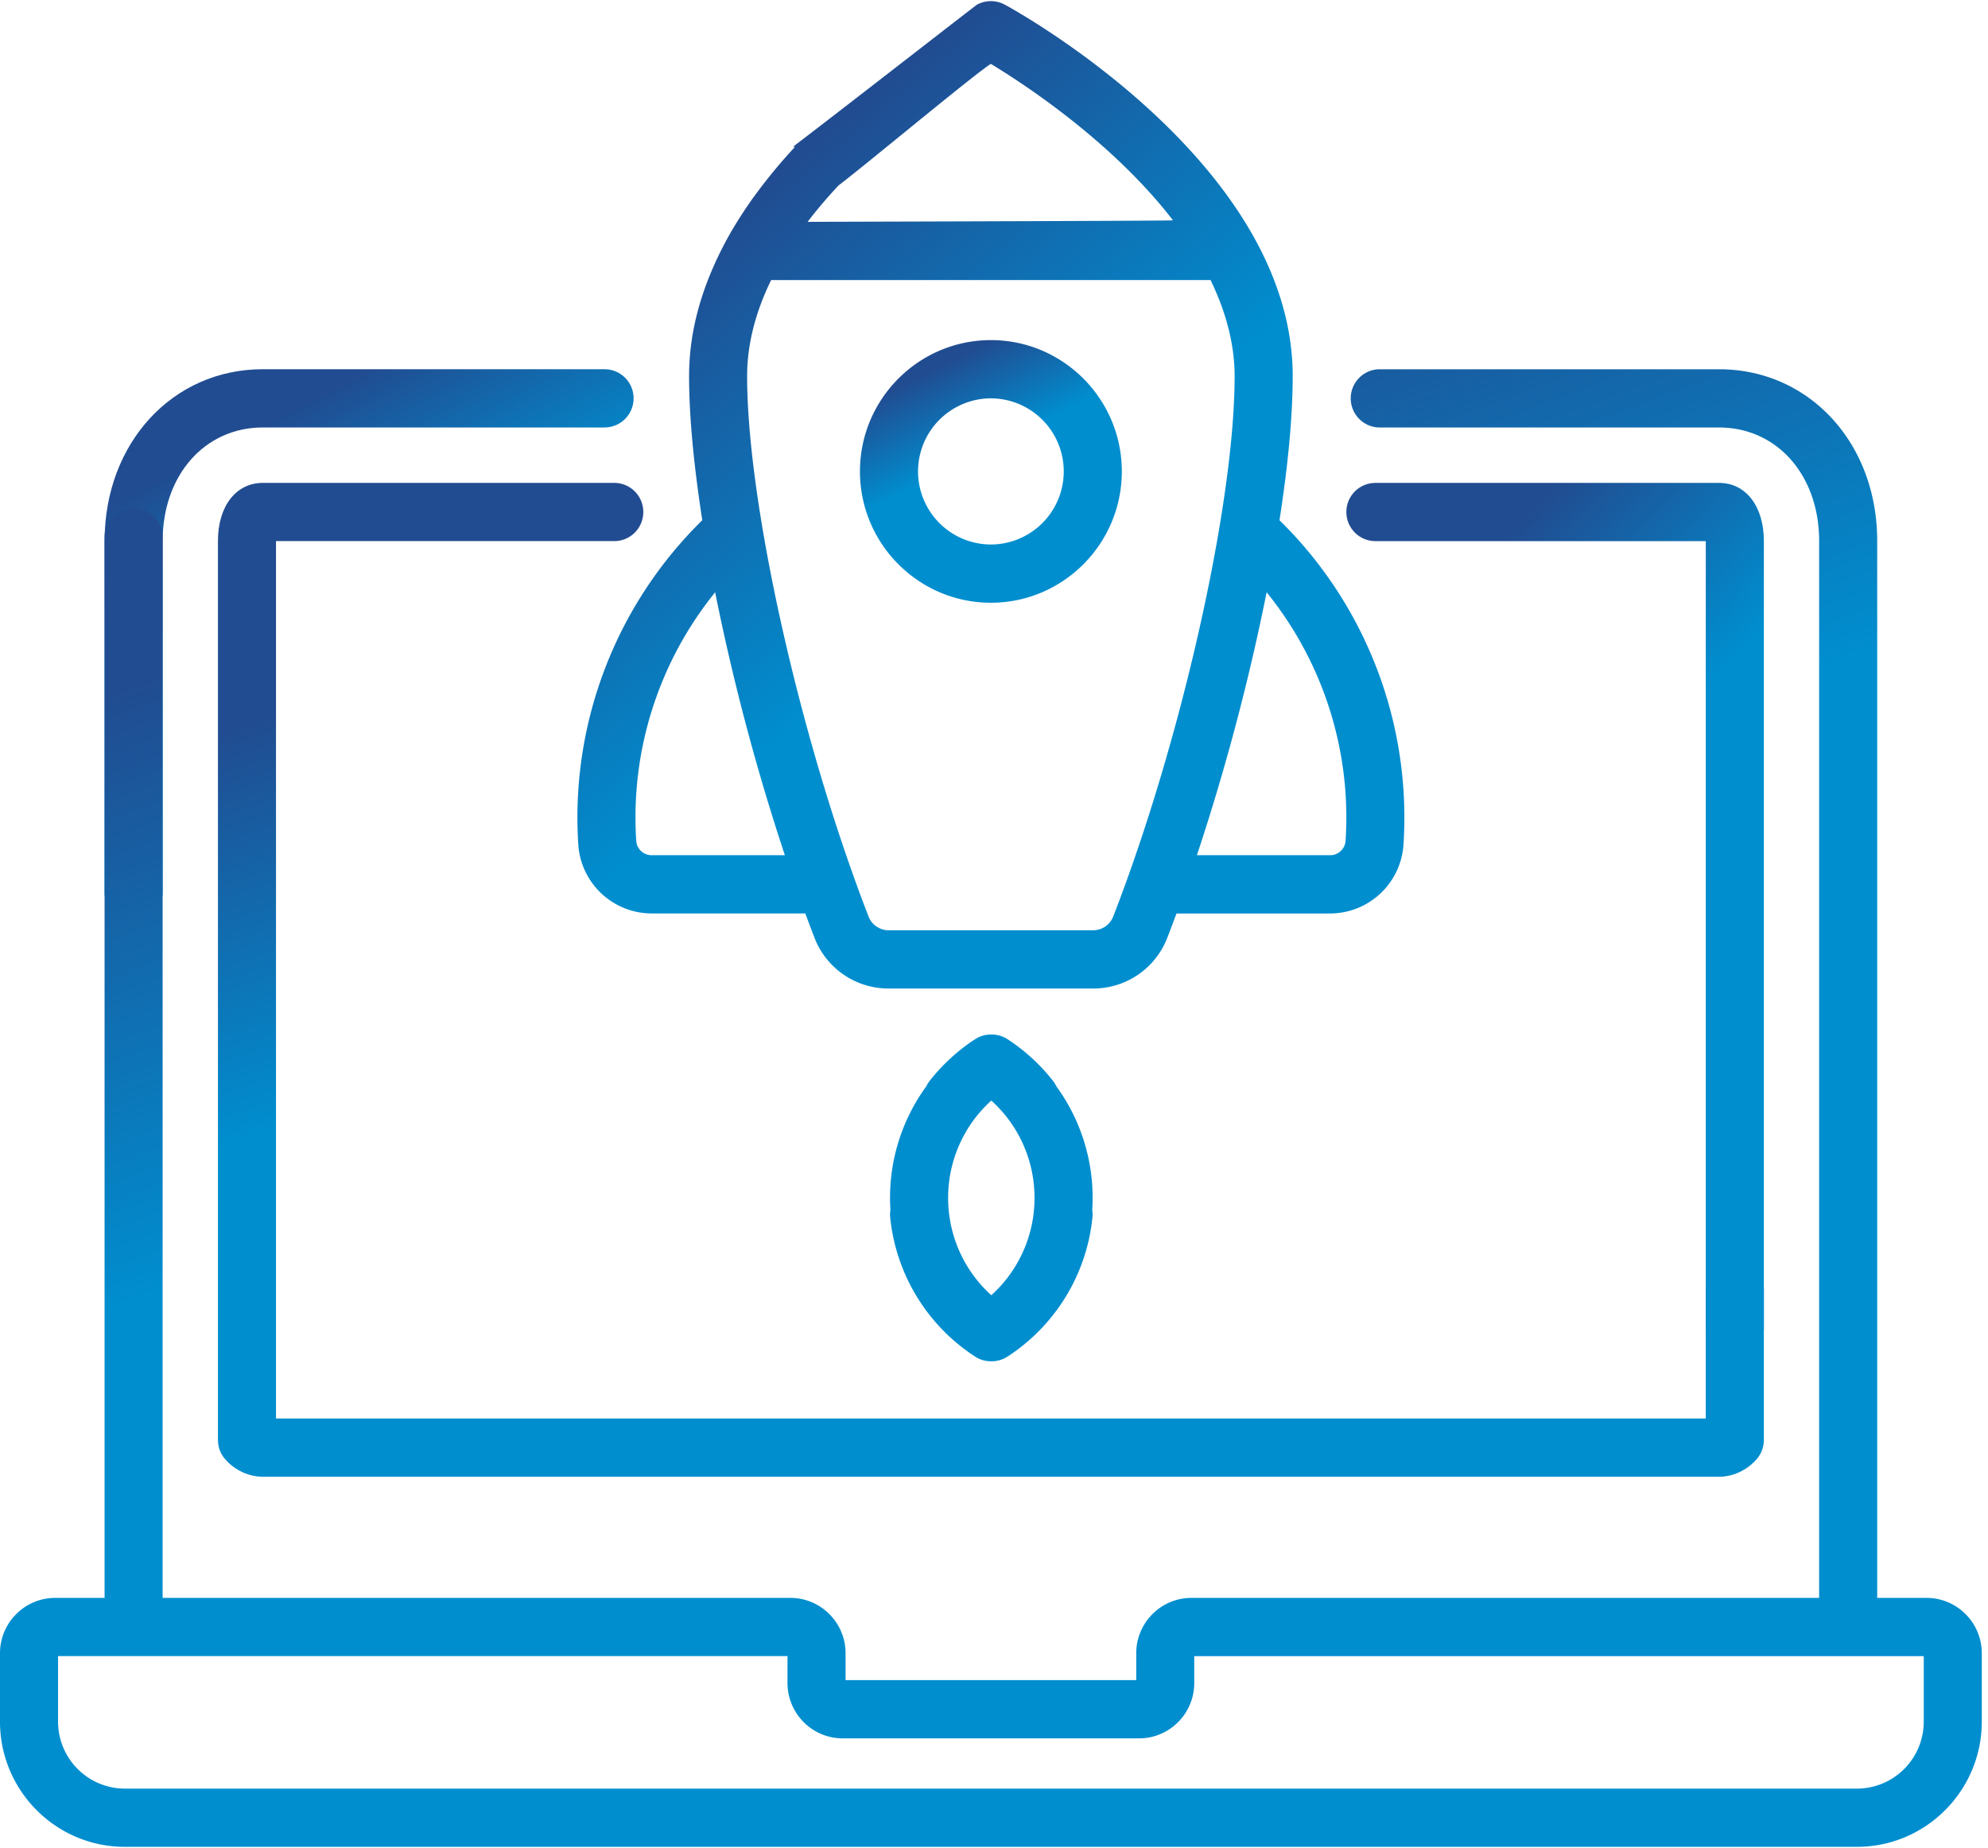
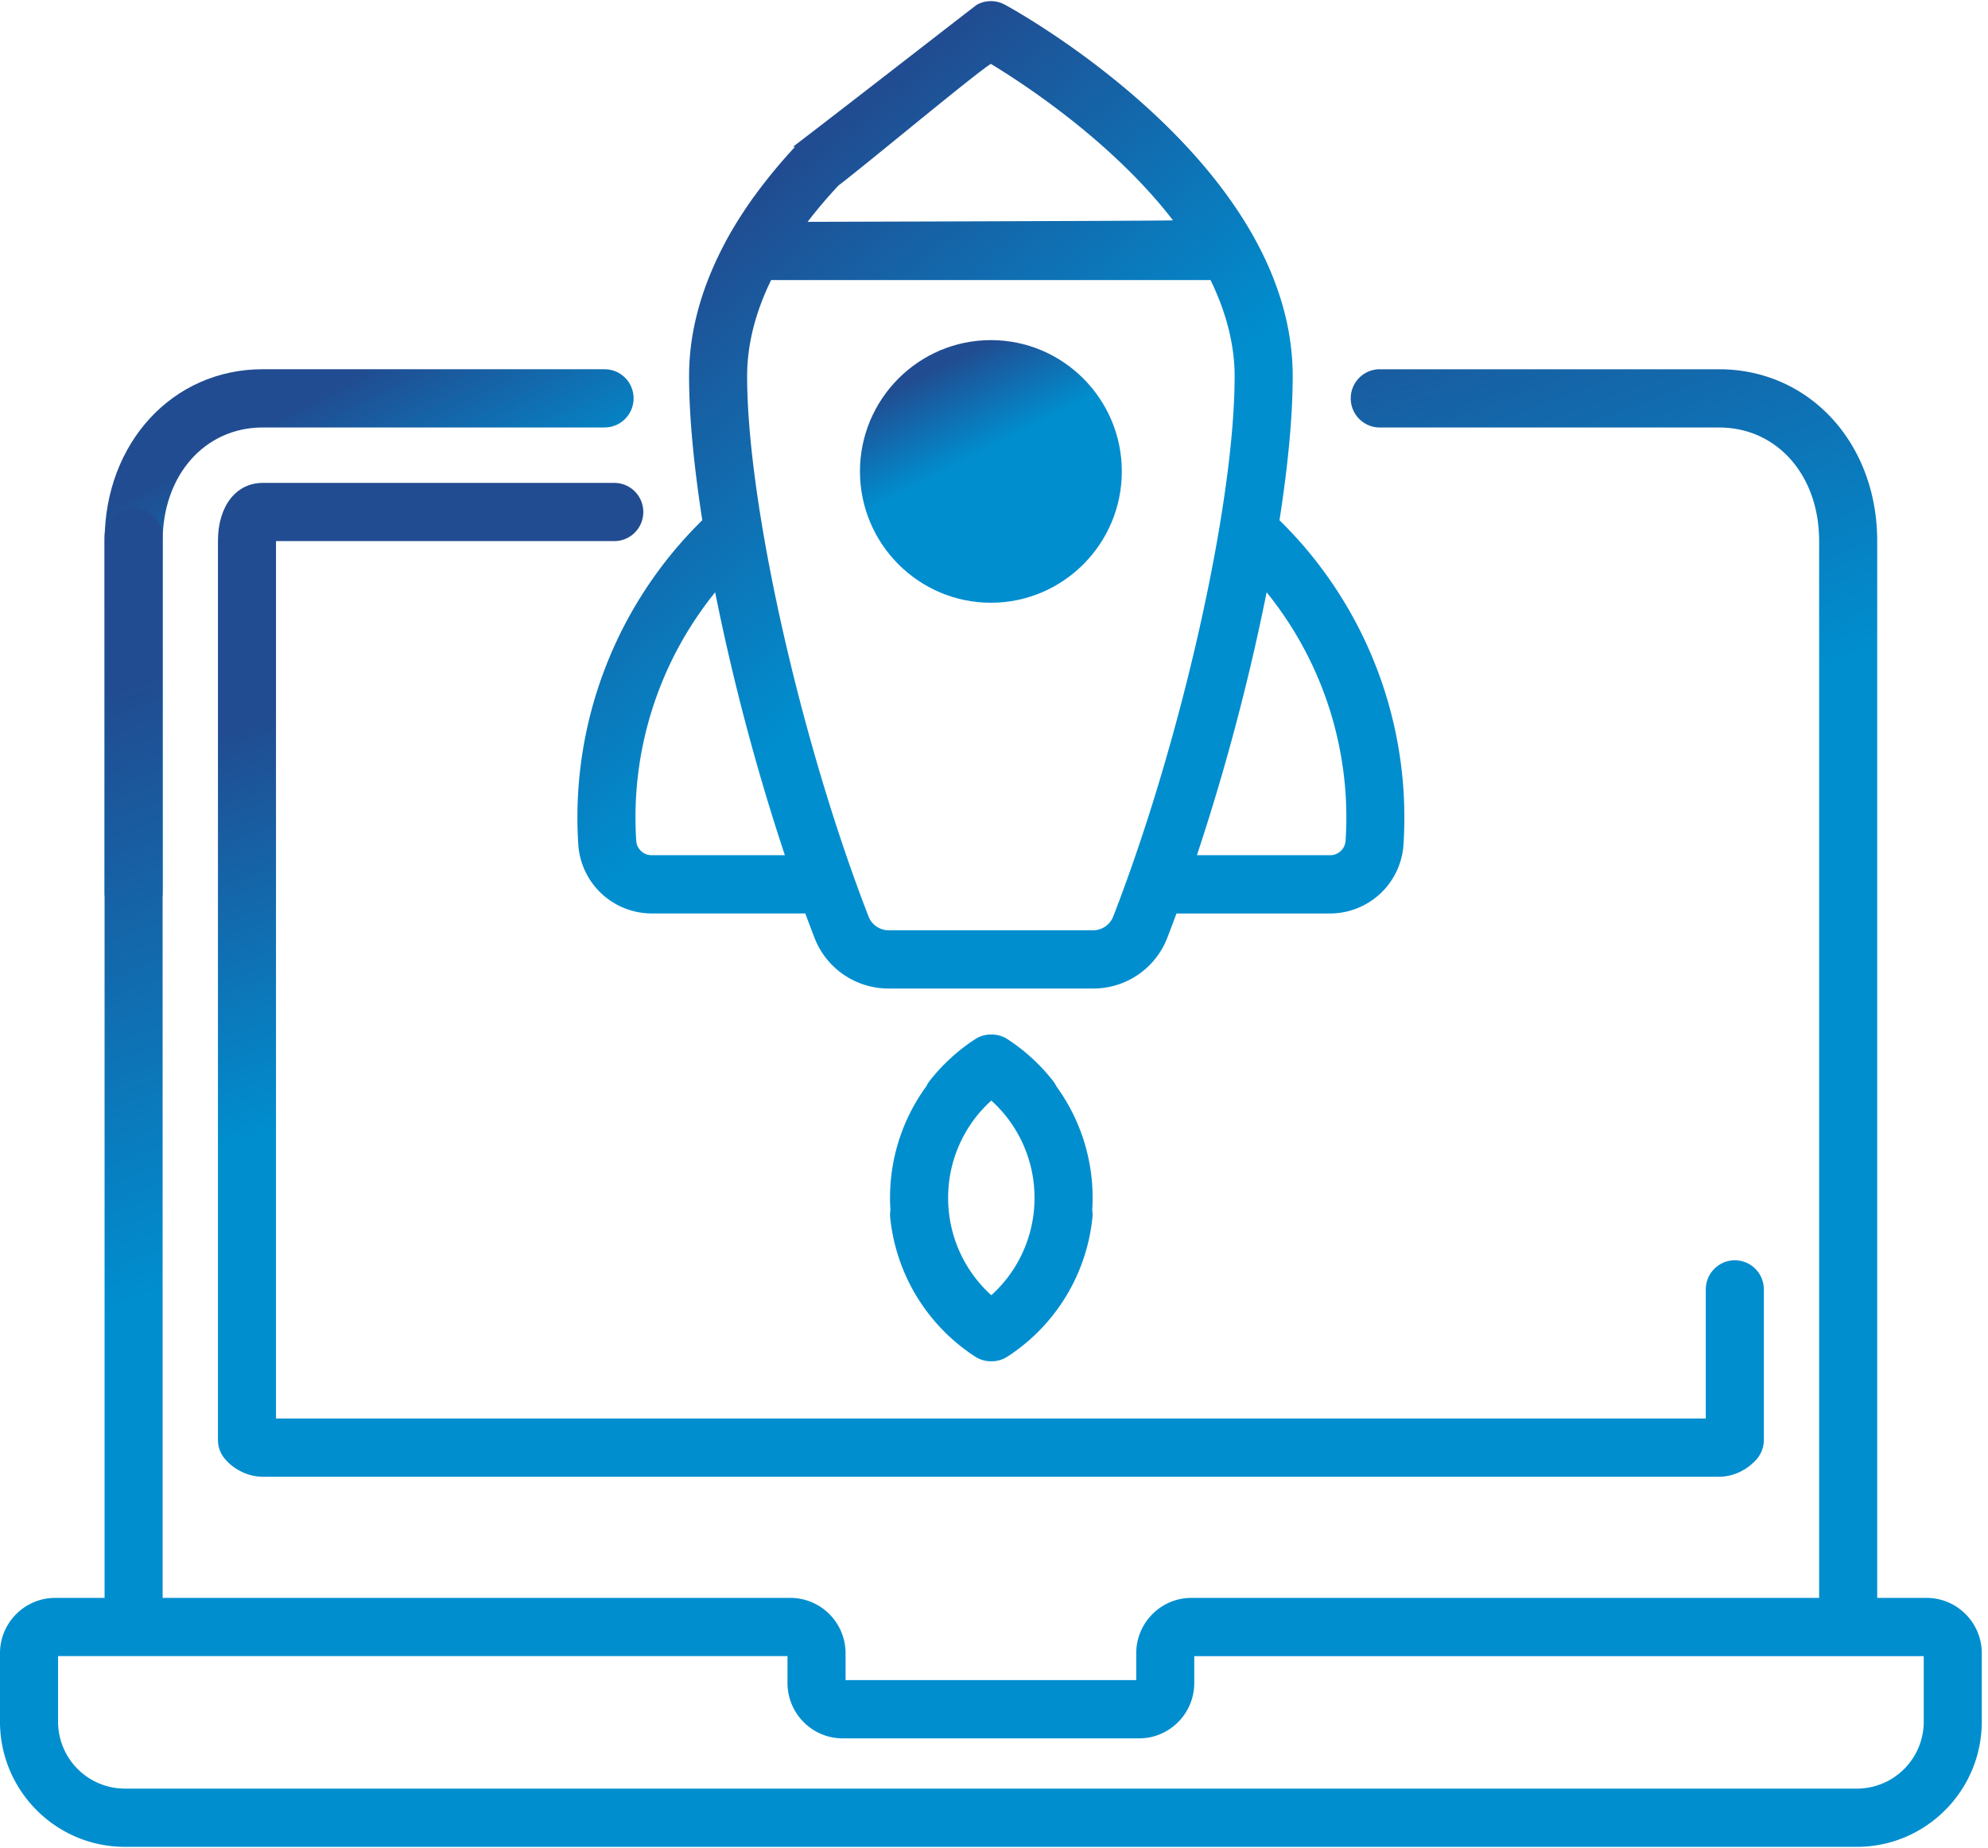
<svg xmlns="http://www.w3.org/2000/svg" width="71" height="66" viewBox="0 0 71 66">
  <defs>
    <linearGradient id="a" x1="50%" x2="66.651%" y1="0%" y2="32.97%">
      <stop offset="0%" stop-color="#214C91" />
      <stop offset="100%" stop-color="#008ECF" />
    </linearGradient>
  </defs>
  <g fill="url(#a)" fill-rule="nonzero" transform="translate(-1123 -701)">
    <path d="M1127.773 733.916c.572 0 1.036-.466 1.036-1.04V720.32c0-2.349 1.504-4.053 3.575-4.053h12.209c.572 0 1.036-.466 1.036-1.04 0-.575-.464-1.04-1.036-1.04h-12.21c-3.22 0-5.647 2.637-5.647 6.133v12.556c0 .574.464 1.04 1.037 1.04z" />
    <path d="M1132.384 718.247c-.958 0-1.6.833-1.6 2.073v32.11c0 .244.084.479.239.665.259.313.752.647 1.36.647h52.011c.608 0 1.102-.334 1.361-.646.155-.187.24-.422.24-.665v-5.38c0-.574-.464-1.04-1.037-1.04s-1.037.466-1.037 1.04v4.61h-51.064v-31.335h12.082c.573 0 1.037-.465 1.037-1.04 0-.574-.464-1.04-1.037-1.04h-12.555z" />
-     <path d="M1184.958 749.494c.573 0 1.037-.465 1.037-1.04V720.32c0-1.24-.643-2.073-1.6-2.073h-12.274c-.573 0-1.037.465-1.037 1.04 0 .574.464 1.04 1.037 1.04h11.8v28.127c0 .574.464 1.04 1.037 1.04z" />
    <path d="M1191.807 758.069h-1.764V720.32c0-3.496-2.428-6.132-5.649-6.132h-12.116c-.573 0-1.037.465-1.037 1.04 0 .574.464 1.04 1.037 1.04h12.116c2.072 0 3.575 1.704 3.575 4.052v37.749h-22.419c-1.086 0-1.97.887-1.97 1.977v.96h-10.381v-.96c0-1.09-.884-1.977-1.971-1.977h-22.42v-37.886c0-.574-.463-1.04-1.036-1.04s-1.037.466-1.037 1.04v37.886h-1.764c-1.087 0-1.971.887-1.971 1.977v2.442c0 2.466 2 4.472 4.458 4.472h61.862c2.458 0 4.458-2.006 4.458-4.472v-2.442c0-1.09-.884-1.977-1.97-1.977zm-.102 4.42a2.391 2.391 0 0 1-2.385 2.392h-61.862a2.391 2.391 0 0 1-2.384-2.393v-2.34H1151.125v.961c0 1.09.884 1.977 1.971 1.977h10.586c1.087 0 1.97-.887 1.97-1.977v-.96h26.053v2.34z" />
-     <path d="M1158.39 722.527c2.577 0 4.675-2.104 4.675-4.69 0-2.586-2.098-4.69-4.676-4.69-2.578 0-4.676 2.104-4.676 4.69 0 2.586 2.098 4.69 4.676 4.69zm0-7.3a2.61 2.61 0 0 1 2.601 2.61 2.61 2.61 0 0 1-2.602 2.61 2.61 2.61 0 0 1-2.602-2.61 2.61 2.61 0 0 1 2.602-2.61z" />
+     <path d="M1158.39 722.527c2.577 0 4.675-2.104 4.675-4.69 0-2.586-2.098-4.69-4.676-4.69-2.578 0-4.676 2.104-4.676 4.69 0 2.586 2.098 4.69 4.676 4.69zm0-7.3z" />
    <path d="M1148.082 719.58a14.863 14.863 0 0 0-4.428 11.591 2.632 2.632 0 0 0 2.613 2.453h5.494c.107.29.216.578.325.861a2.83 2.83 0 0 0 2.654 1.82h7.298a2.83 2.83 0 0 0 2.654-1.82c.11-.283.218-.57.325-.86h5.494a2.632 2.632 0 0 0 2.613-2.453 14.863 14.863 0 0 0-4.428-11.592c.303-1.943.472-3.71.472-5.145 0-7.317-9.155-12.64-10.2-13.224a7.992 7.992 0 0 0-.085-.046 1.123 1.123 0 0 0-.227-.09 1.054 1.054 0 0 0-.628.03 1.006 1.006 0 0 0-.13.058c-.062.034-4.7 3.648-6.465 4.993-.456.347.864-.41 1.21.047.347.457-.153 1.77.302 1.423 1.031-.786 4.911-4.023 5.443-4.344 1.133.686 3.984 2.55 6.12 5.107a16.662 16.662 0 0 1 .384.48c.01.012-4.34.03-13.048.054.33-.433.699-.867 1.101-1.297a1.042 1.042 0 0 0-.046-1.47 1.035 1.035 0 0 0-1.466.047 18.811 18.811 0 0 0-1.465 1.766c-.084.11-.124.17-.166.23a16.59 16.59 0 0 0-.525.8c-.114.19-.176.295-.235.4-.962 1.723-1.432 3.388-1.432 5.036 0 1.436.17 3.202.472 5.145zm-1.815 11.964a.55.55 0 0 1-.544-.515 12.782 12.782 0 0 1 2.818-8.875 79.668 79.668 0 0 0 2.49 9.39h-4.764zm24.817-1.357c0 .288-.01.571-.028.843a.55.55 0 0 1-.545.514h-4.764a79.693 79.693 0 0 0 2.49-9.39 12.782 12.782 0 0 1 2.847 8.033zm-4.85-19.184c.664 1.365.86 2.53.86 3.433 0 4.556-1.904 13.031-4.335 19.295a.77.77 0 0 1-.721.494h-7.298a.77.77 0 0 1-.721-.494c-2.431-6.263-4.336-14.739-4.336-19.295 0-1.12.289-2.269.857-3.433h15.693zM1158.404 747.259a4.671 4.671 0 0 0 1.543-3.476 4.67 4.67 0 0 0-1.543-3.476 4.67 4.67 0 0 0-1.542 3.476c0 1.34.566 2.595 1.542 3.476zm-2.324-7.458c.033-.07.074-.138.125-.202a6.766 6.766 0 0 1 1.618-1.482c.177-.116.38-.172.581-.169.203-.003.405.053.582.169a6.766 6.766 0 0 1 1.618 1.482c.05.064.092.132.125.202a6.752 6.752 0 0 1 1.279 4.41c.014.09.017.182.007.276a6.733 6.733 0 0 1-3.03 4.962 1.033 1.033 0 0 1-.596.169c-.197 0-.394-.056-.566-.169a6.733 6.733 0 0 1-3.03-4.962 1.044 1.044 0 0 1 .008-.275 6.752 6.752 0 0 1 1.278-4.41z" />
  </g>
</svg>